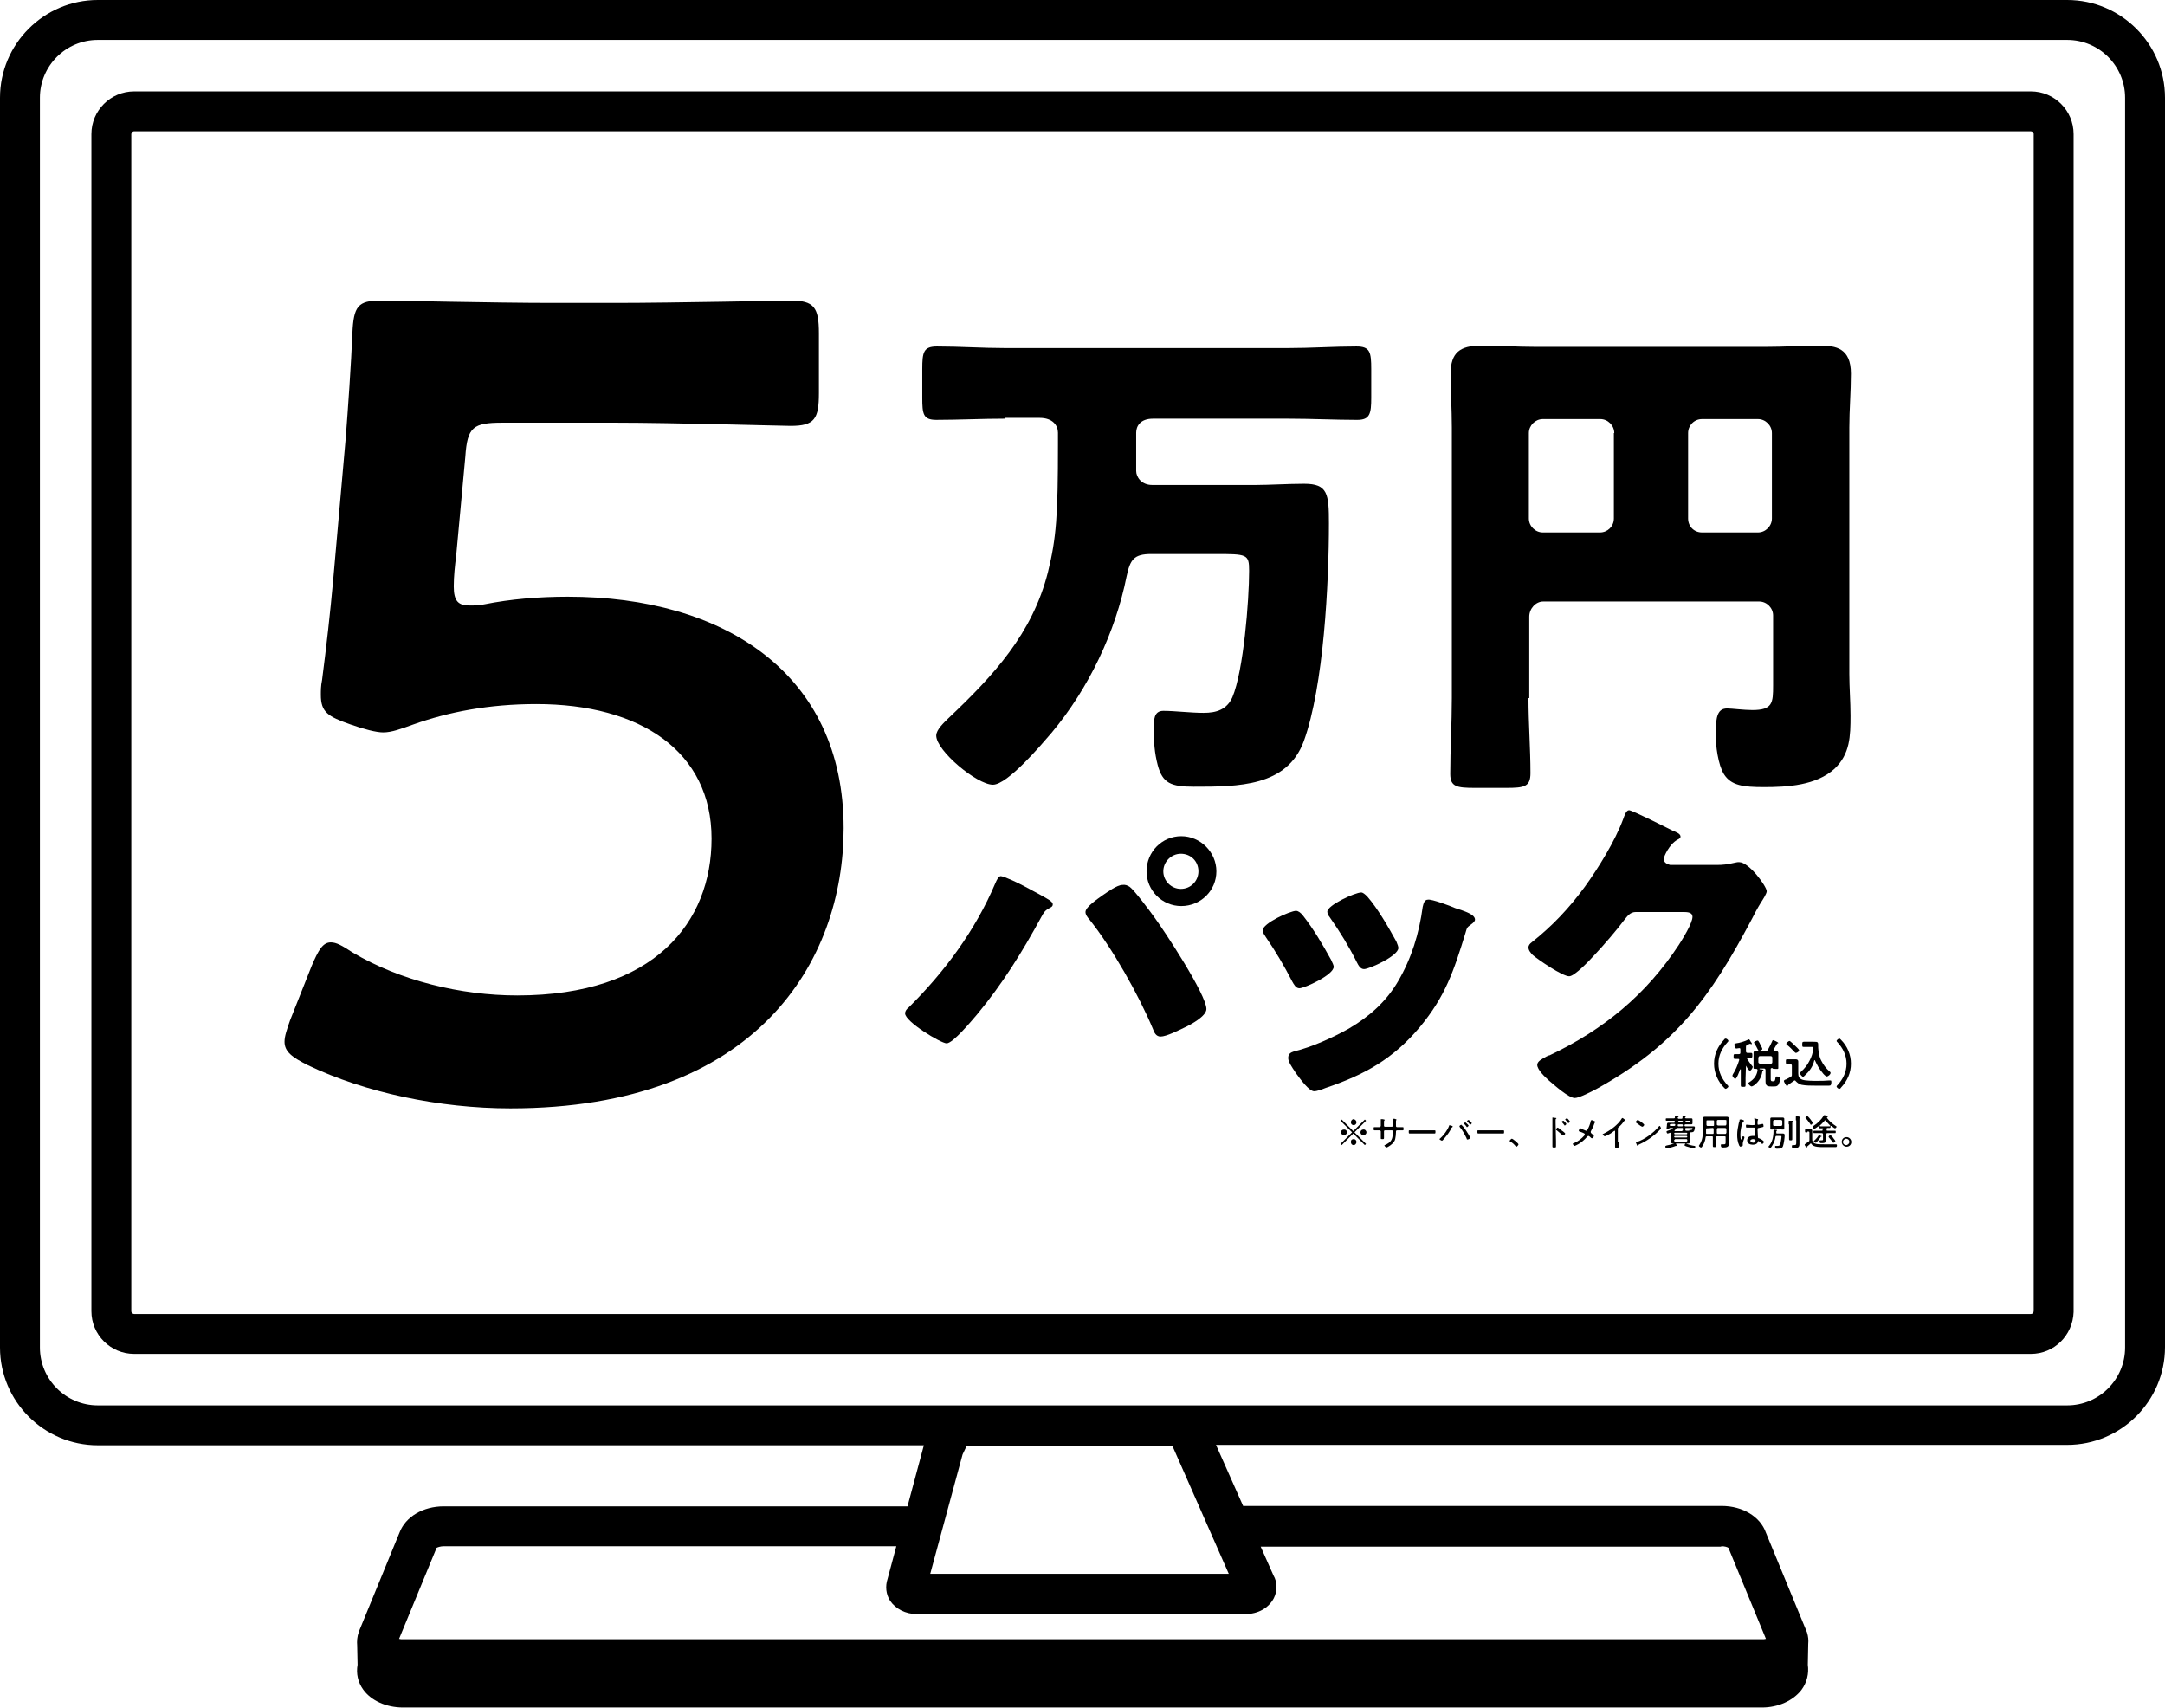
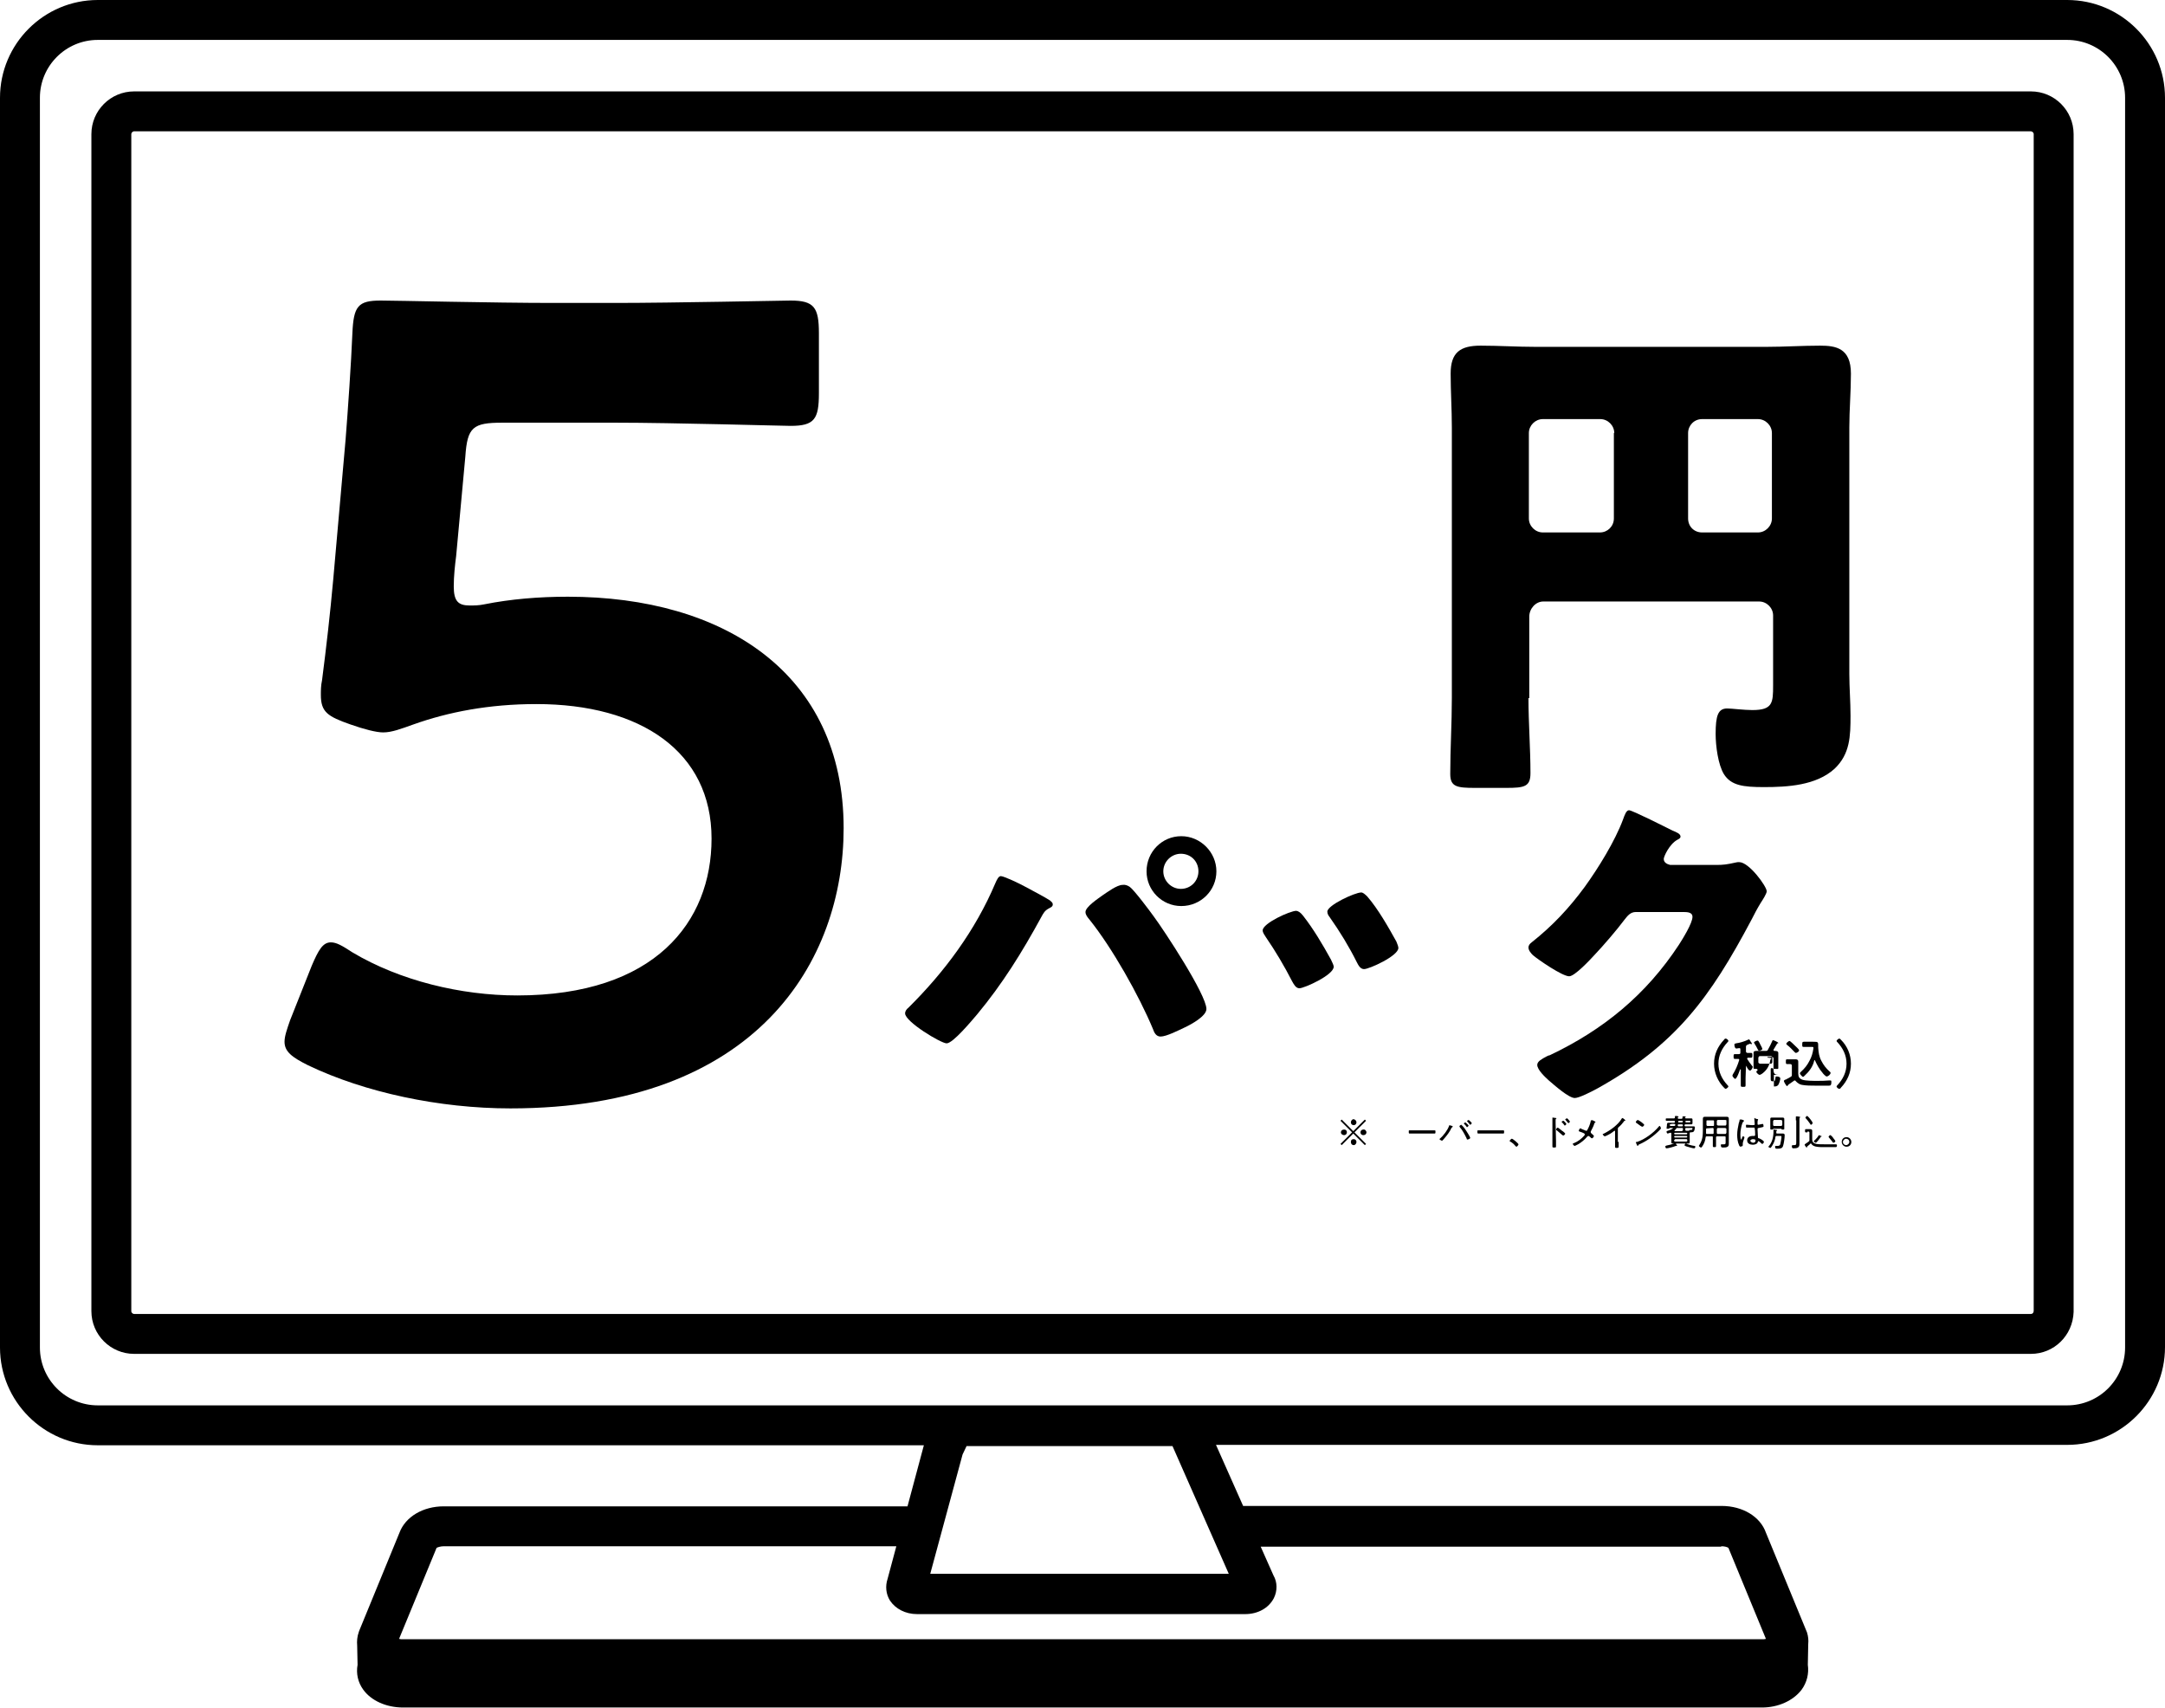
<svg xmlns="http://www.w3.org/2000/svg" version="1.1" id="レイヤー_1" x="0px" y="0px" viewBox="0 0 542.5 427.9" style="enable-background:new 0 0 542.5 427.9;" xml:space="preserve">
  <g>
    <path class="st0" d="M518,0H24.5C11,0,0,11,0,24.5v313.1c0,13.5,11,24.5,24.5,24.5h207l-4.1,15.3H111.2c-5.2,0-9.6,2.6-11.1,6.6   L90,408.6l-0.1,0.3c-0.4,1.1-0.5,2.3-0.4,3.4l0.1,4.8c-0.4,2.2,0.1,4.4,1.4,6.2c2,2.8,5.8,4.5,10,4.5h340.5c4.1,0,7.8-1.7,9.9-4.4   c1.4-1.9,1.9-4.1,1.6-6.3l0.1-5.2c0.1-1,0-1.9-0.3-2.9l-10.3-25c-1.4-4-5.8-6.7-11.1-6.7H311.5l-6.8-15.3H518   c13.5,0,24.5-11,24.5-24.5V24.5C542.5,11,531.5,0,518,0z M431.3,387.4c0.9,0,1.5,0.2,1.8,0.4l9.4,22.8c-0.3,0.1-0.6,0.1-1,0.1H101   c-0.4,0-0.7,0-1-0.1l9.4-22.8c0.2-0.1,0.9-0.4,1.8-0.4h113.4l-2.2,8.2c-0.6,1.8-0.4,3.8,0.6,5.4c1.4,2.1,3.9,3.4,6.8,3.4H312   c3.2,0,5.9-1.5,7.2-4c0.9-1.8,0.9-4-0.1-5.7l-3.2-7.2H431.3z M233.1,394.3l8.1-29.9l1-2.1h51.6l14.1,32H233.1z M532.5,337.6   c0,8-6.5,14.5-14.5,14.5H24.5c-8,0-14.5-6.5-14.5-14.5V24.5c0-8,6.5-14.5,14.5-14.5H518c8,0,14.5,6.5,14.5,14.5V337.6z" />
    <path class="st0" d="M508.9,22.9H33.6c-5.9,0-10.7,4.8-10.7,10.7v294.9c0,5.9,4.8,10.7,10.7,10.7h475.3c5.8,0,10.5-4.6,10.7-10.5   l0-295.1C519.6,27.7,514.8,22.9,508.9,22.9z M509.6,328.4c0,0.5-0.3,0.8-0.7,0.8H33.6c-0.3,0-0.7-0.3-0.7-0.7V33.6   c0-0.3,0.3-0.7,0.7-0.7h475.3c0.3,0,0.7,0.3,0.7,0.7V328.4z" />
    <path class="st0" d="M433.1,260.8c0-0.2-0.4-0.6-0.7-0.6c-0.1,0-0.3,0.1-0.4,0.3c-1.6,1.7-2.5,3.7-2.5,6c0,2.3,1,4.5,2.5,6   c0.2,0.2,0.3,0.3,0.4,0.3c0.2,0,0.7-0.4,0.7-0.6c0-0.1-0.1-0.2-0.2-0.3c-1.4-1.5-2.3-3.3-2.3-5.4c0-2.1,0.9-3.9,2.3-5.4   C433,261,433.1,260.9,433.1,260.8z" />
    <path class="st0" d="M440.6,260.8c0,0-0.1-0.1-0.2-0.1c-0.2,0-0.9,0.3-0.9,0.5c0,0,0.1,0.1,0.1,0.2c0.4,0.6,0.6,1,0.9,1.6   c0.1,0.1,0.1,0.3,0.3,0.3c0,0,0.8-0.2,0.8-0.5c0-0.2-0.4-0.9-0.5-1.1C441,261.4,440.8,261.1,440.6,260.8z" />
-     <path class="st0" d="M444.5,272.2c0.4,0,0.8,0,1.1-0.4c0.2-0.3,0.5-1.2,0.5-1.6c0-0.4-0.6-0.5-0.9-0.5s-0.3,0.1-0.3,0.3   c-0.1,0.8-0.2,0.9-0.5,0.9h-0.3c-0.3,0-0.4-0.2-0.4-0.5v-2.6c0-0.1,0.1-0.2,0.2-0.2h0.1c0.1,0,0.2,0,0.2,0.1   c0.1,0.1,0.3,0.1,0.7,0.1c0.5,0,0.7,0.1,0.7-0.2c0-0.1,0-0.5,0-0.8v-2.3c0-0.2,0-0.5,0-0.7c0-0.4-0.4-0.5-0.8-0.5c0,0-0.1,0-0.2,0   c-0.1,0-0.2-0.1-0.2-0.2V263c0.3-0.5,0.6-1,0.9-1.5c0-0.1,0.1-0.1,0.2-0.1c0,0,0.1,0,0.1-0.1c0-0.2-1.2-0.7-1.3-0.7   c-0.1,0-0.2,0.1-0.2,0.2c-0.2,0.5-0.8,1.7-1.1,2.2c-0.1,0.2-0.2,0.3-0.5,0.3h-1.3c-0.4,0-0.7,0-1,0c-0.4,0-0.8,0-0.8,0.5   c0,0.3,0,0.5,0,0.7v2.3c0,0.2,0,0.6,0,0.8s0.2,0.2,0.7,0.2c0.2,0,0.3,0.1,0.3,0.3v0.1c-0.2,1.3-0.9,2.2-2,2.9   c-0.2,0.1-0.3,0.2-0.3,0.3c0,0.3,0.6,0.8,0.8,0.8s0.7-0.3,0.9-0.5c1-0.8,1.6-1.9,1.8-3.2c0-0.1,0-0.1,0.1-0.2   c0.1-0.1,0.2-0.1,0.2-0.2c0-0.1-0.4-0.2-0.7-0.2c-0.1,0-0.2,0-0.2,0c-0.1,0-0.1-0.1-0.1-0.1c0-0.1,0-0.1,0.1-0.1h1   c0.3,0,0.4,0.2,0.4,0.4v2.1c0,0.2,0,0.5,0,0.7c0,1.1,0.4,1.3,1.4,1.3H444.5z M441,266.5c-0.3-0.1-0.4-0.2-0.4-0.4V265   c0.1-0.3,0.2-0.4,0.4-0.4h2.7c0.3,0,0.4,0.2,0.4,0.4v1.1c0,0.3-0.2,0.4-0.4,0.4H441z" />
+     <path class="st0" d="M444.5,272.2c0.4,0,0.8,0,1.1-0.4c0.2-0.3,0.5-1.2,0.5-1.6c0-0.4-0.6-0.5-0.9-0.5s-0.3,0.1-0.3,0.3   c-0.1,0.8-0.2,0.9-0.5,0.9h-0.3c-0.3,0-0.4-0.2-0.4-0.5v-2.6c0-0.1,0.1-0.2,0.2-0.2h0.1c0.1,0,0.2,0,0.2,0.1   c0.1,0.1,0.3,0.1,0.7,0.1c0.5,0,0.7,0.1,0.7-0.2c0-0.1,0-0.5,0-0.8v-2.3c0-0.2,0-0.5,0-0.7c0-0.4-0.4-0.5-0.8-0.5c0,0-0.1,0-0.2,0   c-0.1,0-0.2-0.1-0.2-0.2V263c0.3-0.5,0.6-1,0.9-1.5c0-0.1,0.1-0.1,0.2-0.1c0,0,0.1,0,0.1-0.1c0-0.2-1.2-0.7-1.3-0.7   c-0.1,0-0.2,0.1-0.2,0.2c-0.2,0.5-0.8,1.7-1.1,2.2c-0.1,0.2-0.2,0.3-0.5,0.3h-1.3c-0.4,0-0.7,0-1,0c-0.4,0-0.8,0-0.8,0.5   c0,0.3,0,0.5,0,0.7v2.3c0,0.2,0,0.6,0,0.8s0.2,0.2,0.7,0.2c0.2,0,0.3,0.1,0.3,0.3v0.1c-0.2,0.1-0.3,0.2-0.3,0.3c0,0.3,0.6,0.8,0.8,0.8s0.7-0.3,0.9-0.5c1-0.8,1.6-1.9,1.8-3.2c0-0.1,0-0.1,0.1-0.2   c0.1-0.1,0.2-0.1,0.2-0.2c0-0.1-0.4-0.2-0.7-0.2c-0.1,0-0.2,0-0.2,0c-0.1,0-0.1-0.1-0.1-0.1c0-0.1,0-0.1,0.1-0.1h1   c0.3,0,0.4,0.2,0.4,0.4v2.1c0,0.2,0,0.5,0,0.7c0,1.1,0.4,1.3,1.4,1.3H444.5z M441,266.5c-0.3-0.1-0.4-0.2-0.4-0.4V265   c0.1-0.3,0.2-0.4,0.4-0.4h2.7c0.3,0,0.4,0.2,0.4,0.4v1.1c0,0.3-0.2,0.4-0.4,0.4H441z" />
    <path class="st0" d="M437.5,267c0.2,0.3,0.7,1.4,1.1,1.2c0.2,0,0.6-0.7,0.6-0.9c0-0.1-0.1-0.2-0.2-0.3c-0.5-0.6-0.8-1.1-1.2-1.7   c0,0,0,0,0-0.1c0-0.1,0.1-0.2,0.2-0.2c0.2,0,0.7,0,0.8,0c0.3,0,0.3-0.2,0.3-0.6c0-0.4,0-0.6-0.3-0.6s-0.6,0-0.9,0s-0.4-0.2-0.4-0.4   v-1.1c0-0.3,0.1-0.4,0.3-0.5c0,0,0.1-0.1,0.2-0.1c0.2-0.1,0.5-0.2,0.5-0.2h0.1c0.1,0.1,0.1,0.1,0.2,0.1c0.1,0,0.2,0,0.2-0.1   c0-0.1-0.2-0.4-0.3-0.5c-0.1-0.2-0.3-0.6-0.5-0.6c-0.1,0-0.1,0.1-0.2,0.1c-0.8,0.4-2.1,0.8-3,0.9c-0.3,0.1-0.4,0.1-0.4,0.3   c0,0.3,0.1,1,0.5,1c0.1,0,0.6-0.1,0.7-0.1h0.1c0.1,0,0.2,0.1,0.2,0.3v0.8c0,0.3-0.1,0.4-0.4,0.4c-0.4,0-0.7,0-1,0s-0.3,0.2-0.3,0.6   c0,0.4,0,0.6,0.3,0.6c0.2,0,0.5,0,0.8,0c0.2,0,0.3,0,0.3,0.2v0.1c-0.4,1.3-0.9,2.5-1.6,3.6c0,0.1-0.1,0.2-0.1,0.3   c0,0.2,0.5,0.8,0.7,0.8c0.4,0,1.1-2,1.2-2.3c0.1-0.1,0.1-0.1,0.1-0.1c0.1,0,0.1,0,0.1,0.1v2.1c0,0.6,0,1.2,0,1.8   c0,0.4,0.1,0.4,0.6,0.4s0.6,0,0.6-0.4c0-0.6,0-1.2,0-1.8L437.5,267C437.4,267.1,437.4,267,437.5,267z" />
    <path class="st0" d="M449.7,261.9c-0.2-0.2-1.1-1.1-1.3-1.1c-0.2,0-0.8,0.5-0.8,0.7c0,0.1,0.1,0.2,0.2,0.3c0.7,0.5,1.3,1.2,1.9,1.8   c0.1,0.1,0.2,0.2,0.3,0.2c0.3,0,0.9-0.4,0.8-0.7C450.8,262.9,449.9,262.1,449.7,261.9z" />
    <path class="st0" d="M456.6,272c0.5,0,1.1,0,1.6,0c0.1,0,0.4,0,0.5-0.1c0.2-0.2,0.2-0.6,0.2-0.8c0-0.2,0-0.4-0.2-0.4   c-0.1,0-0.3,0-0.4,0c-1,0.1-2,0.1-3,0.1c-0.9,0-2.9,0-3.7-0.3s-1-0.8-1-1.6v-1.8c0-0.4,0-0.7,0-1.1c0-0.5-0.3-0.6-0.7-0.6   c-0.3,0-0.6,0-0.9,0h-0.5c-0.2,0-0.5,0-0.7,0c-0.3,0-0.3,0.1-0.3,0.6c0,0.4,0,0.6,0.3,0.6c0.2,0,0.5,0,0.7,0h0.1   c0.3,0,0.4,0.2,0.4,0.4v2.3c0,0.3-0.1,0.4-0.3,0.5c-0.3,0.2-0.7,0.4-1.1,0.6c-0.1,0.1-0.1,0.1-0.2,0.1h-0.1   c-0.1,0.1-0.3,0.2-0.3,0.3c0,0.2,0.2,0.5,0.3,0.7c0.1,0.1,0.1,0.2,0.2,0.3c0.1,0.2,0.2,0.3,0.3,0.3c0.1,0,0.2-0.1,0.2-0.2   c0.1-0.1,0.1-0.1,0.2-0.2c0.4-0.3,1-0.7,1.3-0.9c0.1-0.1,0.1-0.1,0.2-0.1c0.2,0,0.2,0.1,0.3,0.2c0.4,0.4,0.9,0.8,1.5,0.9   c1,0.2,2.4,0.2,3.5,0.2H456.6z" />
    <path class="st0" d="M453.4,265.8c-0.5,1-1.2,1.9-2.1,2.7c-0.1,0.1-0.3,0.3-0.3,0.4c0,0.2,0.6,0.9,0.8,0.9c0.1,0,0.3-0.2,0.4-0.3   c1.1-1,2.1-2.3,2.4-3.8c0,0,0-0.1,0.1-0.1l0.1,0.1c0.5,1.1,1.1,2.2,1.9,3.1c0.1,0.2,0.8,0.9,1,0.9c0.4,0,1-0.5,1-0.9   c0-0.2-0.2-0.3-0.3-0.4c-0.8-0.7-1.5-1.6-2-2.6c-0.6-1.1-0.7-2.1-0.8-3.3c0-1.5,0.1-1.5-1.3-1.5h-1.2c-0.4,0-0.7,0-1.1,0   c-0.4,0-0.4,0.2-0.4,0.7s0,0.6,0.4,0.6c0.4,0,0.7,0,1.1,0h1c0.2,0,0.3,0,0.3,0.2c0,0.1,0,0.1,0,0.2   C454.2,263.9,454,264.7,453.4,265.8z" />
    <path class="st0" d="M461.3,260.5c-0.2-0.2-0.3-0.3-0.4-0.3c-0.2,0-0.7,0.4-0.7,0.6c0,0.1,0.1,0.2,0.2,0.3c1.4,1.5,2.3,3.3,2.3,5.4   c0,2.1-0.9,3.9-2.3,5.4c-0.1,0.1-0.2,0.2-0.2,0.3c0,0.2,0.4,0.6,0.7,0.6c0.1,0,0.3-0.1,0.4-0.3c1.6-1.7,2.5-3.7,2.5-6   S462.9,262.1,461.3,260.5z" />
    <path class="st0" d="M142.3,149.5c-7.3,0-14.4,0.6-20.9,1.9c-1.4,0.3-2.6,0.3-3.7,0.3c-2.9,0-4-1.1-4-4.8c0-2.5,0.3-5.3,0.6-7.6   l2.3-24.9c0.5-7.4,1.9-8.5,9.3-8.5h28.3c14.5,0,41.9,0.8,43.9,0.8c6,0,7.1-1.7,7.1-8.2v-15c0-6.5-1.2-8.2-7.1-8.2   c-2,0-29.5,0.6-43.9,0.6h-15.8c-14.4,0-39.3-0.6-43-0.6c-5.7,0-6.8,1.4-7.1,8.2c-0.3,7.4-1.1,19-1.7,26.6l-3.1,35.1   c-0.8,8.8-1.7,16.7-2.8,25.2c-0.3,1.4-0.3,2.6-0.3,3.7c0,4.3,1.7,5.4,7.4,7.4c3.4,1.2,6.5,2,8.2,2c2.2,0,4.5-0.9,7.6-2   c8.7-3.1,18.9-5.1,30.8-5.1c26.1,0,43.9,11.9,43.9,33.7c0,20.9-14.2,39.3-48.7,39.3c-14.1,0-29.4-3.7-41.3-10.8   c-2.6-1.7-4-2.5-5.4-2.5c-2,0-3.1,1.9-4.8,5.9l-5.4,13.6c-0.8,2.3-1.4,4-1.4,5.4c0,2.5,1.9,3.9,5.9,5.9   c14.2,6.8,32.9,10.8,50.7,10.8c62,0,83.5-37.1,83.5-70.2C211.4,168.7,181.4,149.5,142.3,149.5z" />
-     <path class="st0" d="M234.6,105.2c5.7,0,11.4-0.3,17.2-0.3v-0.2h8.7c3.3,0,4.6,1.9,4.6,3.7v3c0,17.7-0.4,23.4-2.5,31.9   c-3.9,15.5-13.7,26-25,36.7c-1,1-3,2.8-3,4.3c0,3.8,10.2,12.3,14.2,12.3c3.7,0,12.2-10.1,14.7-13c9.3-11.1,16-25.2,18.8-39.2   c0.9-4.2,1.8-5.6,6.2-5.6h15.9c8.1,0,8.6,0,8.6,4.2c0,7.4-1.4,25.1-4.2,31.7c-1.4,3.1-4,3.9-7.2,3.9c-3.3,0-7.2-0.5-10.1-0.5   c-2.4,0-2.4,2.3-2.4,4.6c0,3.1,0.2,6,1,9c1.2,4.5,3.3,5.4,9,5.4c11.2,0,23.4,0,27.6-11.4c5-13.8,6.3-39.6,6.3-54.6   c0-7.4-0.3-9.9-6.2-9.9c-4,0-8.8,0.3-12.1,0.3h-26c-2.7,0-4-2-4-3.5v-9.6c0-1.6,1-3.5,4.2-3.5h34c5.8,0,11.5,0.3,17.2,0.3   c3.2,0,3.5-1.6,3.5-5.6v-7.1c0-4.3-0.3-5.7-3.7-5.7c-5.7,0-11.4,0.4-17.1,0.4h-70.9c-5.7,0-11.4-0.4-17.1-0.4   c-3.4,0-3.7,1.4-3.7,5.7v7.1C231.1,103.7,231.3,105.2,234.6,105.2z" />
    <path class="st0" d="M383,174.9L383,174.9l0.2,0v-20.4c0-2,1.6-3.8,3.5-3.8h54.1c1.9,0,3.5,1.6,3.5,3.5v17.5c0,4.4-0.1,6.2-5.2,6.2   c-2.1,0-5.2-0.4-6.3-0.4c-2.3,0-2.9,1.8-2.9,6.4c0,2.9,0.6,7.7,2.1,10.1c1.8,2.8,4.8,3.2,10,3.2c5.9,0,13.1-0.4,17.7-4.6   c3.9-3.7,4-8.2,4-13.3c0-3.5-0.3-7-0.3-10.5v-61.7c0-4.5,0.4-8.9,0.4-13.5c0-6.4-3.8-7-7.7-7c-4.5,0-9,0.3-13.4,0.3h-58   c-4.6,0-9.1-0.3-13.7-0.3c-5.1,0-7.5,1.7-7.5,7c0,4.5,0.3,8.9,0.3,13.5v67.8c0,6.4-0.4,12.7-0.4,19c0,3.2,1.6,3.5,6.2,3.5h7.8   c4.6,0,6.1-0.3,6.1-3.7C383.5,187.5,383,181.2,383,174.9z M423,108.5c0-1.9,1.5-3.5,3.5-3.5h14c1.9,0,3.5,1.6,3.5,3.5v21.4   c0,1.9-1.6,3.5-3.5,3.5h-14c-2,0-3.5-1.5-3.5-3.5V108.5z M383.1,108.5c0-1.9,1.6-3.5,3.5-3.5H401c1.9,0,3.5,1.6,3.5,3.5h-0.1v21.4   c0,2-1.6,3.5-3.5,3.5h-14.3c-1.9,0-3.5-1.6-3.5-3.5V108.5z" />
    <path class="st0" d="M283.1,222.2c-0.6-0.4-1.2-0.6-1.8-0.5c-1.4,0-3.8,1.8-5,2.6c-1.1,0.8-4.3,2.9-4.3,4.2c0,0.7,0.5,1.3,1,1.9   c5.7,7.1,12.4,19,15.9,27.4c0.3,0.9,0.8,1.9,1.9,1.9c1.5,0,4.6-1.6,6.1-2.3s5.4-2.8,5.4-4.6c0-3.6-10.6-19.7-13.2-23.2   C288.1,228.2,284.2,223,283.1,222.2z" />
    <path class="st0" d="M296,209.5c-4.8,0-8.7,3.9-8.7,8.8c0,4.8,3.9,8.7,8.7,8.7c4.9,0,8.8-3.9,8.8-8.7   C304.8,213.5,300.8,209.5,296,209.5z M295.9,222.7c-2.4,0-4.4-2-4.4-4.4c0-2.4,2-4.4,4.4-4.4c2.5,0,4.4,1.9,4.4,4.4   C300.3,220.7,298.4,222.7,295.9,222.7z" />
    <path class="st0" d="M263.1,225.6c-0.5-0.4-5.7-3.2-6.5-3.6c-1.1-0.6-4.8-2.4-5.8-2.5c-0.6,0-1,0.9-1.4,1.8   c-5,11.8-12.7,22.2-21.8,31.2c-0.4,0.3-0.8,0.8-0.8,1.4c0,2.1,9,7.5,10.4,7.5c1.6,0,6.3-5.7,7.6-7.2c6.4-7.7,11.3-15.6,16.1-24.4   c0.6-1.1,0.9-1.7,2.1-2.3c0.6-0.3,0.8-0.5,0.8-0.9C263.8,226.1,263.4,225.9,263.1,225.6z" />
-     <path class="st0" d="M364.6,227.5c-1.1-0.5-5.9-2.3-6.8-2.1c-0.9,0-1.1,1-1.3,1.8c-0.9,6.7-2.8,12.9-6.2,18.7   c-3,5.1-7.2,8.8-12.3,11.8c-3.9,2.2-9.4,4.7-13.7,5.7c-0.9,0.3-1.5,0.6-1.5,1.7c0,0.9,1,2.4,1.7,3.4c0.1,0.3,0.3,0.4,0.4,0.6   c0.9,1.2,3.1,4.3,4.4,4.3c0.7,0,2.1-0.5,2.8-0.8c9.8-3.3,17-7.3,23.7-15.3c6.4-7.7,8.5-14.1,11.4-23.5c0.4-1.5,0.5-1.5,1.3-2.1   c0.7-0.5,1.1-0.9,1.1-1.3C369.6,229.1,367.1,228.3,364.6,227.5z" />
    <path class="st0" d="M325.6,247.6c1.2,0,8.6-3.3,8.6-5.4c0-0.3-0.3-1-0.7-1.8c-2.1-3.8-4.4-7.7-7-11c-0.6-0.8-1.3-1.2-1.7-1.2   c-1.5,0-8.4,3.1-8.4,4.9c0,0.6,0.5,1.2,0.8,1.7c2.4,3.5,4.6,7.2,6.6,11.1C324.2,246.6,324.7,247.6,325.6,247.6z" />
    <path class="st0" d="M341.1,223.6c-1.6,0-8.5,3.2-8.5,4.8c0,0.6,0.3,1,0.6,1.4c2.6,3.7,4.8,7.3,6.8,11.3c0.4,0.8,0.9,1.7,1.8,1.7   c1.3,0,8.6-3.3,8.6-5.3c0-0.3-0.2-0.9-0.5-1.6c-2-3.6-4.6-8.2-7.3-11.3C342,224,341.5,223.6,341.1,223.6z" />
    <path class="st0" d="M438.9,230.4c0.7-1.4,1.5-2.9,2.3-4.2c0.4-0.6,1.5-2.3,1.5-2.9c0-1.2-4.4-7.3-6.9-7.3c-0.3,0-0.6,0-0.9,0.1   c-2.2,0.5-3.2,0.6-4.7,0.6h-11.7c-0.8-0.2-1.6-0.6-1.6-1.5c0-0.6,1.4-3.7,3.4-4.8c0.4-0.2,0.8-0.4,0.8-0.8c0-0.7-1-1.1-2-1.5   c-1.4-0.7-10.1-5.1-10.9-5.1c-0.7,0-1.1,1.2-1.5,2.3c-2,5.4-6.2,12.2-9.6,16.9c-3.9,5.3-8,9.7-13.3,13.9c-0.4,0.3-0.8,0.7-0.8,1.3   c0,0.7,0.6,1.4,1.1,1.9c1.4,1.2,7.4,5.3,9.1,5.3c1.4,0,5.3-4.2,6.4-5.4c2.1-2.2,5.7-6.4,7.4-8.7c0.8-1,1.5-2,2.9-2h12   c1,0,2.2,0.1,2.2,1.2c0,1.6-2.5,5.6-3.4,7c-8.2,12.5-18.9,21.3-32.4,27.7c-0.3,0-0.5,0.2-0.8,0.3c-1.1,0.6-2.3,1.2-2.3,2.1   c0,1.2,1.9,3,2.9,3.9c1.4,1.2,5,4.4,6.5,4.4c1.1,0,4.2-1.6,5.5-2.3C419.9,261.8,428.5,250,438.9,230.4z" />
    <path class="st0" d="M337.5,283.7c0-0.4-0.2-0.7-0.7-0.7s-0.8,0.3-0.8,0.7s0.4,0.7,0.8,0.7S337.5,284.1,337.5,283.7z" />
    <path class="st0" d="M339.9,281.2c0-0.4-0.3-0.7-0.7-0.8c-0.4,0-0.7,0.4-0.7,0.8c0,0.4,0.3,0.7,0.7,0.7   C339.6,281.9,339.9,281.6,339.9,281.2z" />
    <polygon class="st0" points="342.3,280.8 342,280.5 339.1,283.4 336.2,280.5 335.9,280.8 338.8,283.7 335.9,286.6 336.2,286.9    339.1,284 342,286.9 342.3,286.6 339.4,283.7  " />
    <path class="st0" d="M339.2,285.4c-0.4,0-0.7,0.2-0.7,0.7s0.3,0.8,0.7,0.8c0.4,0,0.7-0.4,0.7-0.8   C339.9,285.7,339.6,285.4,339.2,285.4z" />
    <path class="st0" d="M341.6,283c-0.4,0-0.7,0.3-0.7,0.7s0.3,0.7,0.7,0.7c0.5,0,0.8-0.3,0.8-0.7C342.4,283.3,342,282.9,341.6,283z" />
-     <path class="st0" d="M351.5,282.4c-0.4,0-0.8,0-1.1,0h-0.3c-0.2,0-0.3-0.1-0.3-0.3V282c0-0.3,0-0.7,0-1.1c0-0.2,0.1-0.3,0.1-0.3   v-0.1c0-0.1-0.1-0.1-0.2-0.1c-0.1-0.1-0.5-0.1-0.6-0.1c0,0-0.1,0-0.1,0.1v0.1c0,0.2,0,1,0,1.3v0.2c0,0.2-0.1,0.3-0.2,0.3H347   c-0.1,0-0.2-0.1-0.2-0.2v-0.7c0-0.5,0-0.6,0.1-0.7c0.1,0,0.1-0.1,0.1-0.1c0-0.1-0.2-0.1-0.2-0.1c-0.2-0.1-0.5-0.1-0.7-0.1   c-0.1,0-0.1,0-0.1,0.1v0.1c0,0.3,0,0.5,0,0.8v0.7c0,0.1-0.1,0.2-0.3,0.2h0v0.1h-0.3c-0.3,0-0.7,0-1,0c-0.2,0-0.2,0.1-0.2,0.4   c0,0.2,0,0.4,0.2,0.4c0.3,0,0.6,0,1,0h0.3c0.2,0,0.3,0.2,0.3,0.3v1c0,0.2,0,0.4,0,0.7c0,0.2,0.1,0.2,0.4,0.2s0.4,0,0.4-0.3   c0-0.3,0-0.5,0-0.7v-1c0-0.1,0.1-0.2,0.2-0.2h1.8c0.1,0,0.2,0.1,0.2,0.3c0,1.8-0.2,2.6-2,3.4c0,0-0.1,0-0.1,0.1   c0,0.1,0.4,0.5,0.5,0.5c0.2,0,1-0.5,1.3-0.8c0.4-0.3,0.8-0.8,0.9-1.3c0.1-0.5,0.2-1.1,0.2-1.7c0,0,0-0.1,0-0.2   c0-0.2,0.1-0.3,0.3-0.3h0.3c0.4,0,0.7,0,1.1,0c0.2,0,0.2-0.1,0.2-0.4S351.7,282.4,351.5,282.4z" />
    <path class="st0" d="M359.5,283.2c-0.2,0-0.7,0-1.1,0h-4.1c-0.4,0-1,0-1.1,0c-0.2,0-0.2,0-0.2,0.4c0,0.2,0,0.4,0.2,0.4   c0.4,0,0.7,0,1.1,0h4.1c0.4,0,0.7,0,1.1,0c0.2,0,0.2-0.2,0.2-0.4C359.7,283.3,359.7,283.2,359.5,283.2z" />
    <path class="st0" d="M367.6,282.4c0.1,0,0.4-0.3,0.4-0.4c0-0.1-0.8-0.8-0.8-0.8c-0.1,0-0.4,0.2-0.4,0.3l0.1,0.1   c0.2,0.2,0.4,0.4,0.6,0.7C367.5,282.4,367.6,282.4,367.6,282.4z" />
    <path class="st0" d="M363.9,282.1c-0.1,0-0.7-0.2-0.7-0.2s-0.1,0.1-0.1,0.2c-0.4,1.1-1.4,2.4-2.3,3.2c-0.1,0-0.1,0-0.1,0.1   c0,0.1,0.5,0.4,0.6,0.4c0.1,0,0.1-0.1,0.2-0.1c0.2-0.2,0.4-0.5,0.6-0.7c0.6-0.7,1.2-1.5,1.6-2.4c0.1-0.1,0.1-0.1,0.2-0.2   c0,0,0.1,0,0.1-0.1C364,282.2,364,282.1,363.9,282.1z" />
    <path class="st0" d="M368,280.6c-0.1,0-0.4,0.2-0.4,0.3l0.1,0.1c0.2,0.2,0.4,0.5,0.6,0.7c0,0,0,0.1,0.1,0.1c0.1,0,0.4-0.3,0.4-0.4   S368.1,280.6,368,280.6z" />
    <path class="st0" d="M366.4,282c-0.1,0-0.1,0-0.2-0.2c-0.1,0-0.5,0.2-0.5,0.4c0,0.1,0.1,0.2,0.1,0.2c0.7,0.8,1.2,1.8,1.7,2.8   c0,0.2,0.1,0.3,0.2,0.3c0.2,0,0.7-0.2,0.7-0.4c0-0.3-1-1.8-1.2-2.1C367,282.7,366.6,282.2,366.4,282z" />
    <path class="st0" d="M376.7,283.2c-0.2,0-0.7,0-1.1,0h-4.1c-0.4,0-1,0-1.1,0c-0.2,0-0.2,0-0.2,0.4c0,0.2,0,0.4,0.2,0.4   c0.4,0,0.7,0,1.1,0h4.1c0.4,0,0.7,0,1.1,0c0.2,0,0.2-0.2,0.2-0.4C376.9,283.3,376.9,283.2,376.7,283.2z" />
    <path class="st0" d="M378.8,285.3c-0.1,0-0.5,0.4-0.5,0.5c0,0.1,0,0.2,0.1,0.2c0.6,0.3,1,0.7,1.4,1.2c0.1,0,0.1,0.1,0.2,0.1   c0.1,0,0.5-0.4,0.5-0.6S379,285.2,378.8,285.3z" />
    <path class="st0" d="M389.8,280.6c0-0.1,0-0.2,0.1-0.3c0.1,0,0.1-0.1,0.1-0.1c0-0.1-0.1-0.1-0.2-0.1c-0.1,0-0.6-0.1-0.7-0.1   c-0.1,0-0.1,0-0.1,0.1c0,0.1,0,0.2,0,0.2c0,0.2,0,0.4,0,0.7v4.9c0,0.4,0,0.9,0,1.3c0,0.3,0.1,0.3,0.4,0.3c0.5,0,0.5,0,0.5-0.4   c0-0.4,0-0.8,0-1.2l-0.1-4.6C389.8,281.1,389.8,280.8,389.8,280.6z" />
    <path class="st0" d="M392.6,280.2c-0.1,0-0.4,0.2-0.4,0.3l0.1,0.1c0.2,0.2,0.4,0.5,0.6,0.7c0,0,0,0.1,0.1,0.1   c0.1,0,0.4-0.3,0.4-0.4c0,0-0.2-0.3-0.3-0.4C393,280.5,392.7,280.1,392.6,280.2z" />
    <path class="st0" d="M391.7,280.8c-0.1,0-0.4,0.2-0.4,0.3l0.1,0.1c0.2,0.2,0.4,0.4,0.6,0.7c0,0,0,0.1,0.1,0.1   c0.1,0,0.4-0.3,0.4-0.4C392.5,281.5,391.8,280.7,391.7,280.8z" />
    <path class="st0" d="M391.7,283.5c-0.1-0.1-0.2-0.1-0.3-0.2c-0.3-0.3-1-0.8-1.1-0.8c-0.1,0-0.4,0.4-0.4,0.5c0,0.1,0.1,0.2,0.2,0.2   c0.5,0.4,0.9,0.8,1.4,1.2c0.1,0,0.1,0.1,0.2,0.1c0.2,0,0.5-0.3,0.5-0.5C392.2,283.9,391.9,283.7,391.7,283.5z" />
    <path class="st0" d="M399.3,280.8c-0.1-0.1-0.3-0.2-0.6-0.1c-0.1,0-0.1,0.1-0.1,0.2c-0.1,0.6-0.5,1.6-0.8,2.1   c-0.1,0.2-0.1,0.3-0.3,0.3h-0.1c-0.5-0.2-0.7-0.3-1.2-0.5c0-0.1-0.1-0.1-0.2-0.1c-0.2,0-0.4,0.5-0.4,0.6c0,0.1,0.1,0.2,0.2,0.2   c0.3,0.1,0.9,0.3,1.2,0.5c0.1,0.1,0.1,0.1,0.1,0.2c0,0.1,0,0.2-0.1,0.3c-0.7,0.8-1.6,1.5-2.6,1.9c-0.1,0-0.3,0.1-0.3,0.2   c0,0.1,0.3,0.5,0.5,0.5c0.1,0,0.8-0.4,1-0.5c0.8-0.5,1.5-1.1,2.1-1.8c0.1-0.1,0.2-0.2,0.3-0.2c0.2,0,0.6,0.4,0.7,0.5   c0,0,0.1,0.1,0.2,0.1c0.2,0,0.5-0.4,0.5-0.6c0-0.1-0.6-0.6-0.7-0.7c0,0-0.1-0.1-0.1-0.2c0-0.1,0-0.2,0-0.2c0.3-0.6,0.7-1.3,0.9-2   c0.1-0.2,0.1-0.2,0.2-0.3c0.1,0,0.1-0.1,0.1-0.1C399.8,281,399.5,280.9,399.3,280.8z" />
    <path class="st0" d="M407,280.4c-0.1-0.1-0.4-0.3-0.5-0.3l-0.1,0.1c-0.9,1.6-3,3.1-4.7,3.9c0,0-0.1,0-0.1,0.1   c0,0.1,0.4,0.5,0.5,0.5s0.2-0.1,0.3-0.1c0.7-0.3,1.4-0.7,2-1.2c0,0,0.1-0.1,0.2-0.1c0.1,0,0.1,0.1,0.1,0.2v2.7c0,0.3,0,0.7,0,1.1   c0,0.3,0.1,0.3,0.5,0.3c0.3,0,0.4-0.1,0.4-0.3c0-0.4,0-0.8,0-1.2h-0.2v-3.4c0-0.1,0.1-0.2,0.2-0.3c0.5-0.4,0.9-0.9,1.3-1.4   c0-0.1,0.1-0.2,0.2-0.2c0.1,0,0.2,0,0.2-0.1c0,0-0.1-0.1-0.2-0.2C407,280.4,407,280.4,407,280.4z" />
    <path class="st0" d="M415.8,282.1l-0.1,0.1c-1.3,1.6-3.6,3.3-5.5,3.9c-0.2,0-0.3,0-0.3,0.1c0,0.1,0.2,0.4,0.2,0.5   c0.1,0.3,0.2,0.4,0.3,0.4l0.1-0.1c0-0.2,0.1-0.2,0.3-0.3c1.8-0.8,3.5-2,4.9-3.4c0.1-0.1,0.5-0.5,0.5-0.6   C416.2,282.6,416,282,415.8,282.1z" />
    <path class="st0" d="M410.4,280.6c-0.2,0-0.5,0.4-0.5,0.5c0,0.1,0,0.2,0.1,0.2c0.4,0.3,0.7,0.5,1.1,0.8c0.1,0,0.3,0.2,0.4,0.2   c0.2,0,0.5-0.3,0.5-0.5c0-0.1-0.4-0.4-0.5-0.5C411.3,281.1,410.5,280.6,410.4,280.6z" />
    <path class="st0" d="M424.6,287.1c-0.7-0.1-1.5-0.3-2.1-0.6c0.1,0,0.3,0,0.4,0c0.3,0,0.5,0,0.5-0.3c0-0.1,0-0.3,0-0.4v-1.7   c0-0.1,0-0.1,0-0.2c0-0.1,0-0.2,0.2-0.2c0.2,0,0.6,0,0.8-0.2c0.2-0.2,0.3-0.8,0.3-1.1c0-0.1-0.1-0.2-0.3-0.2s-0.4,0-0.6,0h-1.5   c-0.1,0-0.2-0.1-0.2-0.2v-0.1c0-0.1,0.1-0.2,0.2-0.2h0.6c0.3,0,0.5,0,0.8,0c0.2,0,0.4,0,0.4-0.3c0-0.2,0-0.3,0-0.4v-0.1   c0-0.2,0-0.3,0-0.4c0-0.3-0.2-0.3-0.4-0.3c-0.3,0-0.5,0-0.8,0h-0.5c-0.1-0.1-0.2-0.1-0.2-0.2c0,0,0,0,0.1-0.1c0,0,0.1,0,0.1-0.1   c0-0.1-0.1-0.1-0.3-0.1H422c-0.1,0-0.2,0-0.3,0c0,0-0.1,0-0.1,0.1s0,0.2,0,0.3c0,0.1-0.1,0.2-0.2,0.2h-0.8c-0.1,0-0.2-0.1-0.2-0.2   c0-0.1,0-0.2,0.1-0.2c0,0,0.1,0,0.1-0.1c0-0.1,0-0.1-0.1-0.1c-0.1-0.1-0.5-0.1-0.6-0.1c-0.1,0-0.2,0-0.2,0.1c0,0,0,0.2,0,0.3   c0,0.1-0.1,0.2-0.2,0.2h-0.9c-0.4,0-0.7,0-1,0c-0.2,0-0.2,0.1-0.2,0.3s0,0.3,0.2,0.3c0.4,0,0.7,0,1,0h0.9c0.1,0,0.2,0.1,0.2,0.2   c0,0.1,0,0.1,0,0.1c0,0.1-0.1,0.2-0.2,0.2H419c-0.2,0-0.6,0-0.8,0c-0.4,0-0.4,0-0.5,0.4c0,0,0,0.1,0,0.2s-0.1,0.7-0.1,0.8   c0,0.1,0.2,0.1,0.3,0.1h0.2c0,0,0.1,0,0.2-0.1c0,0,0-0.1,0.1-0.1h0.7c0,0,0.1,0,0.1,0.1c-0.4,0.3-0.9,0.5-1.3,0.6   c-0.2,0.1-0.3,0.1-0.3,0.2c0,0.2,0.1,0.5,0.3,0.5c0.1,0,0.5-0.2,0.6-0.2c0.1,0,0.1,0,0.1,0c0.2,0,0.2,0.1,0.2,0.2v1.8   c0,0.2,0,0.3,0,0.4c0,0.3,0.1,0.3,0.5,0.3c0,0,0.1,0,0.2,0c-0.6,0.2-1.3,0.4-1.9,0.5c-0.2,0.1-0.3,0.1-0.3,0.2c0,0.1,0,0.5,0.3,0.5   c0.4,0,1.9-0.4,2.3-0.6h0.1h0.1h0.1c0.1-0.1,0-0.2-0.1-0.3l-0.1-0.1c0-0.1,0-0.2-0.1-0.2h2.3c0.1,0,0.1,0,0.2,0   c-0.1,0-0.3,0.3-0.3,0.4c0,0.1,0.1,0.2,0.4,0.3c0.4,0.1,1.6,0.5,2,0.5c0.3,0,0.3-0.3,0.3-0.4C424.8,287.1,424.7,287.1,424.6,287.1z    M422.5,280.8h0.9c0.1,0,0.2,0.1,0.2,0.2c0,0.1-0.1,0.2-0.2,0.2h-0.9c-0.1,0-0.2-0.1-0.2-0.2C422.3,280.9,422.4,280.8,422.5,280.8z    M422.3,282.8c0-0.1,0-0.2,0.2-0.2h1.3c0.2,0,0.3,0,0.3,0.1c0,0,0,0.2-0.1,0.3c-0.1,0.1-0.2,0.1-0.3,0.1c-0.1,0-0.2,0-0.3,0   c-0.1,0-0.1,0-0.1,0.1c0,0.1,0,0.1-0.1,0.1c-0.1,0-0.1,0-0.2,0c-0.2,0-0.3,0-0.5,0c-0.1,0-0.2-0.1-0.2-0.2V282.8z M422.6,283.8   c0.1,0,0.2,0.1,0.2,0.2c0,0.1-0.1,0.2-0.2,0.2h-2.9c-0.1,0-0.2-0.1-0.2-0.2c0-0.1,0.1-0.2,0.2-0.2H422.6z M422.8,284.8   c0,0.1-0.1,0.2-0.2,0.2h-2.9c-0.1,0-0.2-0.1-0.2-0.2c0-0.1,0.1-0.2,0.2-0.2h2.9C422.7,284.6,422.8,284.7,422.8,284.8z M420.7,280.8   h0.8c0.1,0,0.2,0.1,0.2,0.2c0,0.1-0.1,0.2-0.2,0.2h-0.8c-0.1,0-0.2,0-0.2-0.2C420.5,280.9,420.6,280.8,420.7,280.8z M420.4,281.9   c0-0.2,0.1-0.2,0.2-0.2h0.9c0.1,0,0.2,0.1,0.2,0.2v0.1c0,0.1-0.1,0.2-0.2,0.2h-0.9c-0.1,0-0.2-0.1-0.2-0.2V281.9z M420,282.8   c0.1-0.2,0.1-0.2,0.3-0.2h1.2c0.1,0,0.2,0,0.2,0.2v0.3c0,0.1,0,0.2-0.2,0.2v0.1h-1.8c-0.1,0-0.1-0.1-0.1-0.1c0-0.1,0-0.1,0-0.1   C419.8,283.1,419.9,282.9,420,282.8z M418.6,282.1c-0.1,0-0.2-0.1-0.2-0.2c0-0.2,0-0.2,0.5-0.3h0.7c0.1,0,0.2,0.1,0.2,0.2v0.1   c-0.1,0.2-0.2,0.2-0.3,0.2H418.6z M419.7,286c-0.1,0-0.2-0.1-0.2-0.2v-0.1c0-0.1,0.1-0.2,0.2-0.2v-0.1h2.9c0.1,0,0.2,0.1,0.2,0.2   v0.2c0,0.1-0.1,0.2-0.2,0.2H419.7z" />
    <path class="st0" d="M432.7,279.8c-0.2,0-0.5,0-0.7,0h-4.1c-0.2,0-0.5,0-0.7,0c-0.3,0-0.5,0.1-0.5,0.5c0,0.3,0,0.5,0,0.8v2.1   c0,1.4-0.1,2.5-0.9,3.7c0,0.1-0.1,0.1-0.1,0.2c0,0.1,0.4,0.4,0.5,0.4c0.2,0,0.2-0.1,0.3-0.2c0.5-0.7,0.8-1.5,0.9-2.4   c0-0.1,0.1-0.2,0.3-0.2h1.3c0.1,0,0.2,0,0.2,0.2v0.9c0,0.5,0,0.9,0,1.3c0,0.3,0.1,0.3,0.4,0.3s0.4,0,0.4-0.3c0-0.4,0-0.9,0-1.3   v-0.9c0-0.1,0.1-0.2,0.3-0.2h1.8c0.2,0,0.3,0,0.3,0.2v1.2c0,0.5,0,0.6-0.5,0.6c-0.2,0-0.3,0-0.5,0s-0.2,0.1-0.2,0.2   c0,0.6,0.3,0.6,0.5,0.6c0.4,0,0.9,0,1.2-0.2s0.3-0.5,0.3-0.8c0-0.2,0-0.5,0-0.7v-4.7c0-0.3,0-0.5,0-0.8   C433.2,279.9,433,279.8,432.7,279.8z M429.4,283.8c0,0.2,0,0.3-0.2,0.3h-1.5c-0.1,0-0.2,0-0.2-0.2s0-0.3,0-0.5V283   c0-0.2,0-0.3,0.2-0.3l1.5-0.1c0.1,0,0.2,0.1,0.2,0.3V283.8z M429.5,281.8c0,0.2,0,0.3-0.2,0.3h-1.5c-0.1-0.1-0.2-0.1-0.2-0.3v-0.9   c0-0.1,0-0.2,0.2-0.2h1.5c0.1,0,0.2,0,0.2,0.2V281.8z M432.6,283.8c-0.1,0.2-0.1,0.3-0.3,0.3h-1.8c-0.2,0-0.3-0.1-0.3-0.3v-0.9   c0.1-0.2,0.1-0.3,0.3-0.3h1.8c0.2,0.1,0.3,0.1,0.3,0.3V283.8z M432.6,281.7c-0.1,0.2-0.1,0.3-0.3,0.3h-1.8   c-0.2-0.1-0.3-0.1-0.3-0.3v-0.9c0.1-0.1,0.1-0.2,0.3-0.2h1.8c0.2,0,0.3,0,0.3,0.2V281.7z" />
    <path class="st0" d="M440.8,285.2c-0.2,0-0.3-0.1-0.3-0.3c0-0.3-0.1-1.8-0.1-2s0.1-0.3,0.3-0.3c0.9-0.2,1.2-0.2,1.2-0.4   c0-0.1,0-0.6-0.2-0.6h-0.1c-0.2,0-0.8,0.2-1,0.2s-0.2-0.1-0.2-0.3v-0.2c0-0.2,0-0.5,0.1-0.7c0,0,0.1-0.1,0-0.2   c-0.1,0-0.7-0.1-0.8-0.3c-0.1,0-0.1,0-0.1,0.1v0.1c0,0.3,0.1,1.2,0.1,1.4s-0.3,0.2-0.7,0.2c-0.4,0-0.8-0.1-1.2-0.1   c-0.1,0-0.2,0-0.2,0c-0.1,0-0.1,0.1-0.1,0.2c0,0.1,0,0.5,0.1,0.5c0.1,0,0.7,0,0.9,0c0.3,0,1,0,1,0c0.2,0,0.2,0.2,0.2,0.3   c0.1,0.4,0.1,1.3,0.1,1.6c0,0.1-0.1,0.2-0.2,0.2h-0.1c-0.1,0-0.3,0-0.4,0c-0.6,0-1.3,0.3-1.3,1.1c0,0.8,0.7,1.1,1.4,1.1   c0.6,0,1.2-0.2,1.3-0.8c0,0,0-0.1,0.1-0.1c0.2,0,0.7,0.5,0.8,0.6c0,0,0.1,0.1,0.2,0.1c0.1,0,0.4-0.3,0.4-0.5   C442,285.8,441.1,285.3,440.8,285.2z M439.3,286.3c-0.2,0-0.7-0.2-0.7-0.5s0.5-0.4,0.7-0.4c0.1,0,0.4,0.1,0.5,0.1   c0,0,0.1,0.1,0.1,0.2C439.9,286.1,439.7,286.3,439.3,286.3z" />
    <path class="st0" d="M437,280.9C437.1,280.9,437.1,280.9,437,280.9c0.1-0.1,0-0.2-0.1-0.2c-0.1-0.1-0.6-0.3-0.9-0.2   c-0.1,0-0.1,0-0.1,0.1c0,0.3-0.1,0.5-0.2,0.8c-0.2,1-0.4,1.9-0.4,2.9c0,0.9,0.1,1.8,0.5,2.7c0.1,0.1,0.2,0.3,0.3,0.3   c0.1,0,0.2-0.1,0.3-0.1c0.2,0,0.3-0.1,0.3-0.3c0-0.1,0-0.3,0-0.4c0-0.4,0.3-1,0.4-1.4c0-0.1,0-0.2,0-0.2c0-0.1-0.2-0.2-0.3-0.2   c-0.2,0-0.3,0.3-0.3,0.4c-0.1,0.3-0.1,0.4-0.2,0.4c-0.2,0-0.2-1.1-0.2-1.3c0-0.8,0.2-2,0.5-2.8C436.8,281,436.8,281,437,280.9z" />
    <path class="st0" d="M446.8,284c-0.1,0-0.3,0-0.5,0h-1c-0.1,0-0.2,0-0.2-0.2c0-0.1,0-0.2,0-0.3c0-0.1,0-0.1,0.1-0.2   c0,0,0.1,0,0.1-0.1c0-0.1-0.1-0.1-0.2-0.1c-0.1,0-0.5-0.1-0.6-0.1c-0.1,0-0.1,0-0.1,0.2v0.2c0,1.4-0.3,2.8-1.2,3.8l-0.1,0.1   c0,0.1,0.4,0.3,0.5,0.3c0.2,0,0.4-0.5,0.5-0.6c0.5-0.8,0.7-1.5,0.8-2.2c0-0.1,0.1-0.2,0.3-0.2h0.9c0.2,0,0.3,0,0.3,0.2   c0,0.4-0.2,1.4-0.3,1.9c-0.1,0.2-0.2,0.4-0.7,0.4c-0.1,0-0.3,0-0.4,0h-0.1c-0.1,0-0.1,0.1-0.1,0.2c0,0.5,0.2,0.5,0.5,0.5   c0.9,0,1.3-0.1,1.5-0.7c0.2-0.6,0.4-2,0.4-2.7C447.2,284.2,447.1,284,446.8,284z" />
    <path class="st0" d="M446.7,283c0.3,0,0.4,0,0.4-0.2c0-0.1,0-0.3,0-0.5v-1.5c0-0.2,0-0.3,0-0.5s-0.2-0.3-0.4-0.3   c-0.1,0-0.3,0-0.5,0h-1.7c-0.1,0-0.3,0-0.4,0c-0.3,0-0.5,0-0.5,0.3c0,0.2,0,0.4,0,0.5v1.5c0,0.2,0,0.4,0,0.5c0,0.2,0.1,0.2,0.4,0.2   c0.2,0,0.3,0,0.3-0.1c0-0.1,0-0.1,0.1-0.1h2c0.1,0,0.1,0,0,0.1C446.4,283,446.4,283,446.7,283z M446.3,282.1h-1.7   c-0.2,0-0.3-0.1-0.3-0.3v-0.9c0.1-0.2,0.1-0.3,0.3-0.3h1.7c0.2,0.1,0.3,0.1,0.3,0.3v0.9C446.5,282,446.5,282.1,446.3,282.1z" />
-     <path class="st0" d="M449.1,285.4c0-0.3,0-0.7,0-1.1v-2.9c0-0.2,0-0.3,0.1-0.4c0,0,0.1,0,0.1-0.1c0-0.1-0.2-0.1-0.4-0.1   s-0.3,0-0.5,0c-0.1,0-0.2,0-0.2,0.1v0.1c0,0.2,0,0.5,0,0.7h0.1v2.6c0,0.3,0,0.7,0,1.1c0,0.3,0.1,0.3,0.4,0.3   S449.1,285.7,449.1,285.4z" />
    <path class="st0" d="M450.9,279.8c-0.2-0.1-0.6-0.1-0.7-0.1c-0.1,0-0.2,0-0.2,0.1v0.1c0,0.2,0,0.5,0,0.8v0h0.1v5.5   c0,0.5,0,0.7-0.5,0.7c-0.1,0-0.3,0-0.4,0c-0.2,0-0.2,0.2-0.2,0.3c0,0.5,0.2,0.5,0.5,0.5c0.7,0,1.4-0.1,1.4-1c0-0.2,0-0.4,0-0.6   v-5.6c0-0.3,0-0.4,0.1-0.5c0,0,0.1,0,0.1-0.1C451.1,279.8,451,279.8,450.9,279.8z" />
    <path class="st0" d="M460.1,286.7c-0.1,0-0.5,0-0.7,0c-0.6,0-1.3,0-1.9,0c-1.5,0-2.2,0-2.7-0.2c-0.7-0.3-0.7-0.7-0.7-1.2V284   c0-0.2,0-0.5,0-0.7c0-0.3-0.2-0.4-0.5-0.4c-0.1,0-0.3,0-0.5,0h-0.2c-0.1,0-0.3,0-0.4,0c-0.2,0-0.2,0.1-0.2,0.4s0,0.4,0.2,0.4   c0.1,0,0.3,0,0.4,0v-0.2h0.2c0.2,0,0.3,0.1,0.3,0.3v1.8c0,0.2,0,0.3-0.2,0.4c-0.1,0.1-0.5,0.4-0.7,0.5c-0.1,0.1-0.3,0.2-0.3,0.3   c0,0.1,0.2,0.4,0.3,0.5c0.1,0.1,0.1,0.2,0.2,0.2c0.1,0,0.1,0,0.1-0.1c0-0.1,0-0.2,0.1-0.2c0.2-0.2,0.5-0.4,0.7-0.6   c0-0.1,0-0.1,0.1-0.1c0.1,0,0.2,0,0.2,0.1c0.2,0.3,0.4,0.4,0.6,0.5c0.4,0.2,1.2,0.3,2.1,0.3h3.2c0.4,0,0.5,0,0.5-0.5   C460.3,286.8,460.2,286.7,460.1,286.7z" />
    <path class="st0" d="M453,279.7c-0.1-0.1-0.1-0.1-0.2-0.1c-0.1,0-0.4,0.3-0.4,0.4c0,0.1,0.1,0.2,0.1,0.2c0.4,0.4,0.8,1,1.1,1.4   c0,0.1,0.1,0.2,0.2,0.2c0.1,0,0.4-0.2,0.4-0.5c0-0.1-0.4-0.7-0.5-0.8C453.5,280.2,453.2,279.9,453,279.7z" />
    <path class="st0" d="M456.3,284.8c0,0,0.1,0,0.2-0.1c0,0-0.1-0.1-0.2-0.1c-0.1,0-0.4-0.2-0.5-0.2l-0.1,0.1c-0.3,0.5-0.6,0.8-1,1.2   c-0.1,0.1-0.2,0.1-0.2,0.2c0,0.2,0.4,0.4,0.5,0.4c0.2,0,1.1-1.2,1.2-1.4C456.2,284.9,456.2,284.8,456.3,284.8z" />
    <path class="st0" d="M458.8,284.5c0-0.1-0.1-0.1-0.2-0.1c-0.1,0-0.4,0.3-0.4,0.4c0,0.1,0.1,0.2,0.1,0.2c0.3,0.4,0.6,0.7,0.9,1.1   c0,0.1,0.1,0.2,0.2,0.2c0.2,0,0.5-0.2,0.5-0.4c0-0.1-0.3-0.5-0.4-0.6C459.3,285,459.1,284.7,458.8,284.5z" />
-     <path class="st0" d="M457.9,282.6c0.2,0,0.4,0,0.6,0s0.2-0.2,0.2-0.4c0-0.1,0-0.1,0.1-0.1c0.1,0,0.1,0,0.1,0   c0.2,0.1,0.7,0.6,0.9,0.6c0.2,0,0.4-0.3,0.4-0.4c0-0.1-0.1-0.1-0.2-0.2c-0.8-0.5-1.6-1.2-2.2-2c0-0.1,0-0.1,0-0.1   c0-0.1,0.1-0.1,0.1-0.1s0.1,0,0.1-0.1c0-0.1-0.2-0.2-0.3-0.2c-0.1-0.1-0.4-0.2-0.5-0.2c-0.1,0-0.2,0-0.2,0.1c-0.6,1-1.6,2-2.6,2.6   c-0.1,0-0.2,0.1-0.2,0.2c0,0.2,0.2,0.5,0.4,0.5c0.3,0,0.8-0.5,1-0.6c0.1,0,0.1,0,0.1,0c0.1,0,0.1,0,0.1,0.1c0,0.3,0.1,0.4,0.2,0.4   c0.1,0,0.4,0,0.6,0h0.1c0.1,0,0.2,0,0.2,0.2h-0.2v0.2c0,0.1,0,0.2-0.2,0.2h-1c-0.3,0-0.6,0-0.9,0c-0.2,0-0.2,0.1-0.2,0.3   s0,0.3,0.2,0.3c0.3,0,0.6,0,0.9,0h1c0.2,0,0.3,0.1,0.3,0.3v0.9c0,0.5,0.1,0.6-0.4,0.6c-0.1,0-0.2,0-0.3,0c-0.1,0-0.2,0.1-0.2,0.2   c0,0.1,0.1,0.3,0.1,0.4c0.1,0.1,0.2,0.1,0.4,0.1c0.6,0,1.2,0,1.2-0.8c0-0.2,0-0.3,0-0.5v-0.9c0-0.2,0.1-0.3,0.3-0.3h1   c0.3,0,0.6,0,0.9,0c0.2,0,0.2-0.1,0.2-0.3s0-0.3-0.2-0.3c-0.3,0-0.6,0-0.9,0h-1c-0.1,0-0.2,0-0.2-0.2v-0.3   C457.7,282.7,457.8,282.6,457.9,282.6z M456.6,282.2c-0.2,0-0.3,0-0.5,0c-0.1,0-0.1-0.1-0.1-0.1c0-0.1,0-0.1,0-0.1   c0.5-0.4,0.8-0.8,1.2-1.2c0-0.1,0-0.1,0.1-0.1c0.1,0,0.1,0,0.2,0.1c0.4,0.5,0.7,0.8,1.1,1.2c0,0.1,0,0.1,0,0.1   c0,0.1-0.1,0.1-0.1,0.1c-0.2,0-0.3,0-0.5,0H456.6z" />
    <path class="st0" d="M462.7,284.9c-0.7,0-1.2,0.5-1.2,1.2c0,0.6,0.5,1.2,1.2,1.2s1.2-0.5,1.2-1.2   C463.9,285.5,463.4,284.9,462.7,284.9z M462.6,286.9c-0.4,0-0.8-0.3-0.8-0.8c0-0.4,0.4-0.8,0.8-0.8c0.4,0,0.8,0.3,0.8,0.8   C463.4,286.5,463,286.9,462.6,286.9z" />
  </g>
</svg>